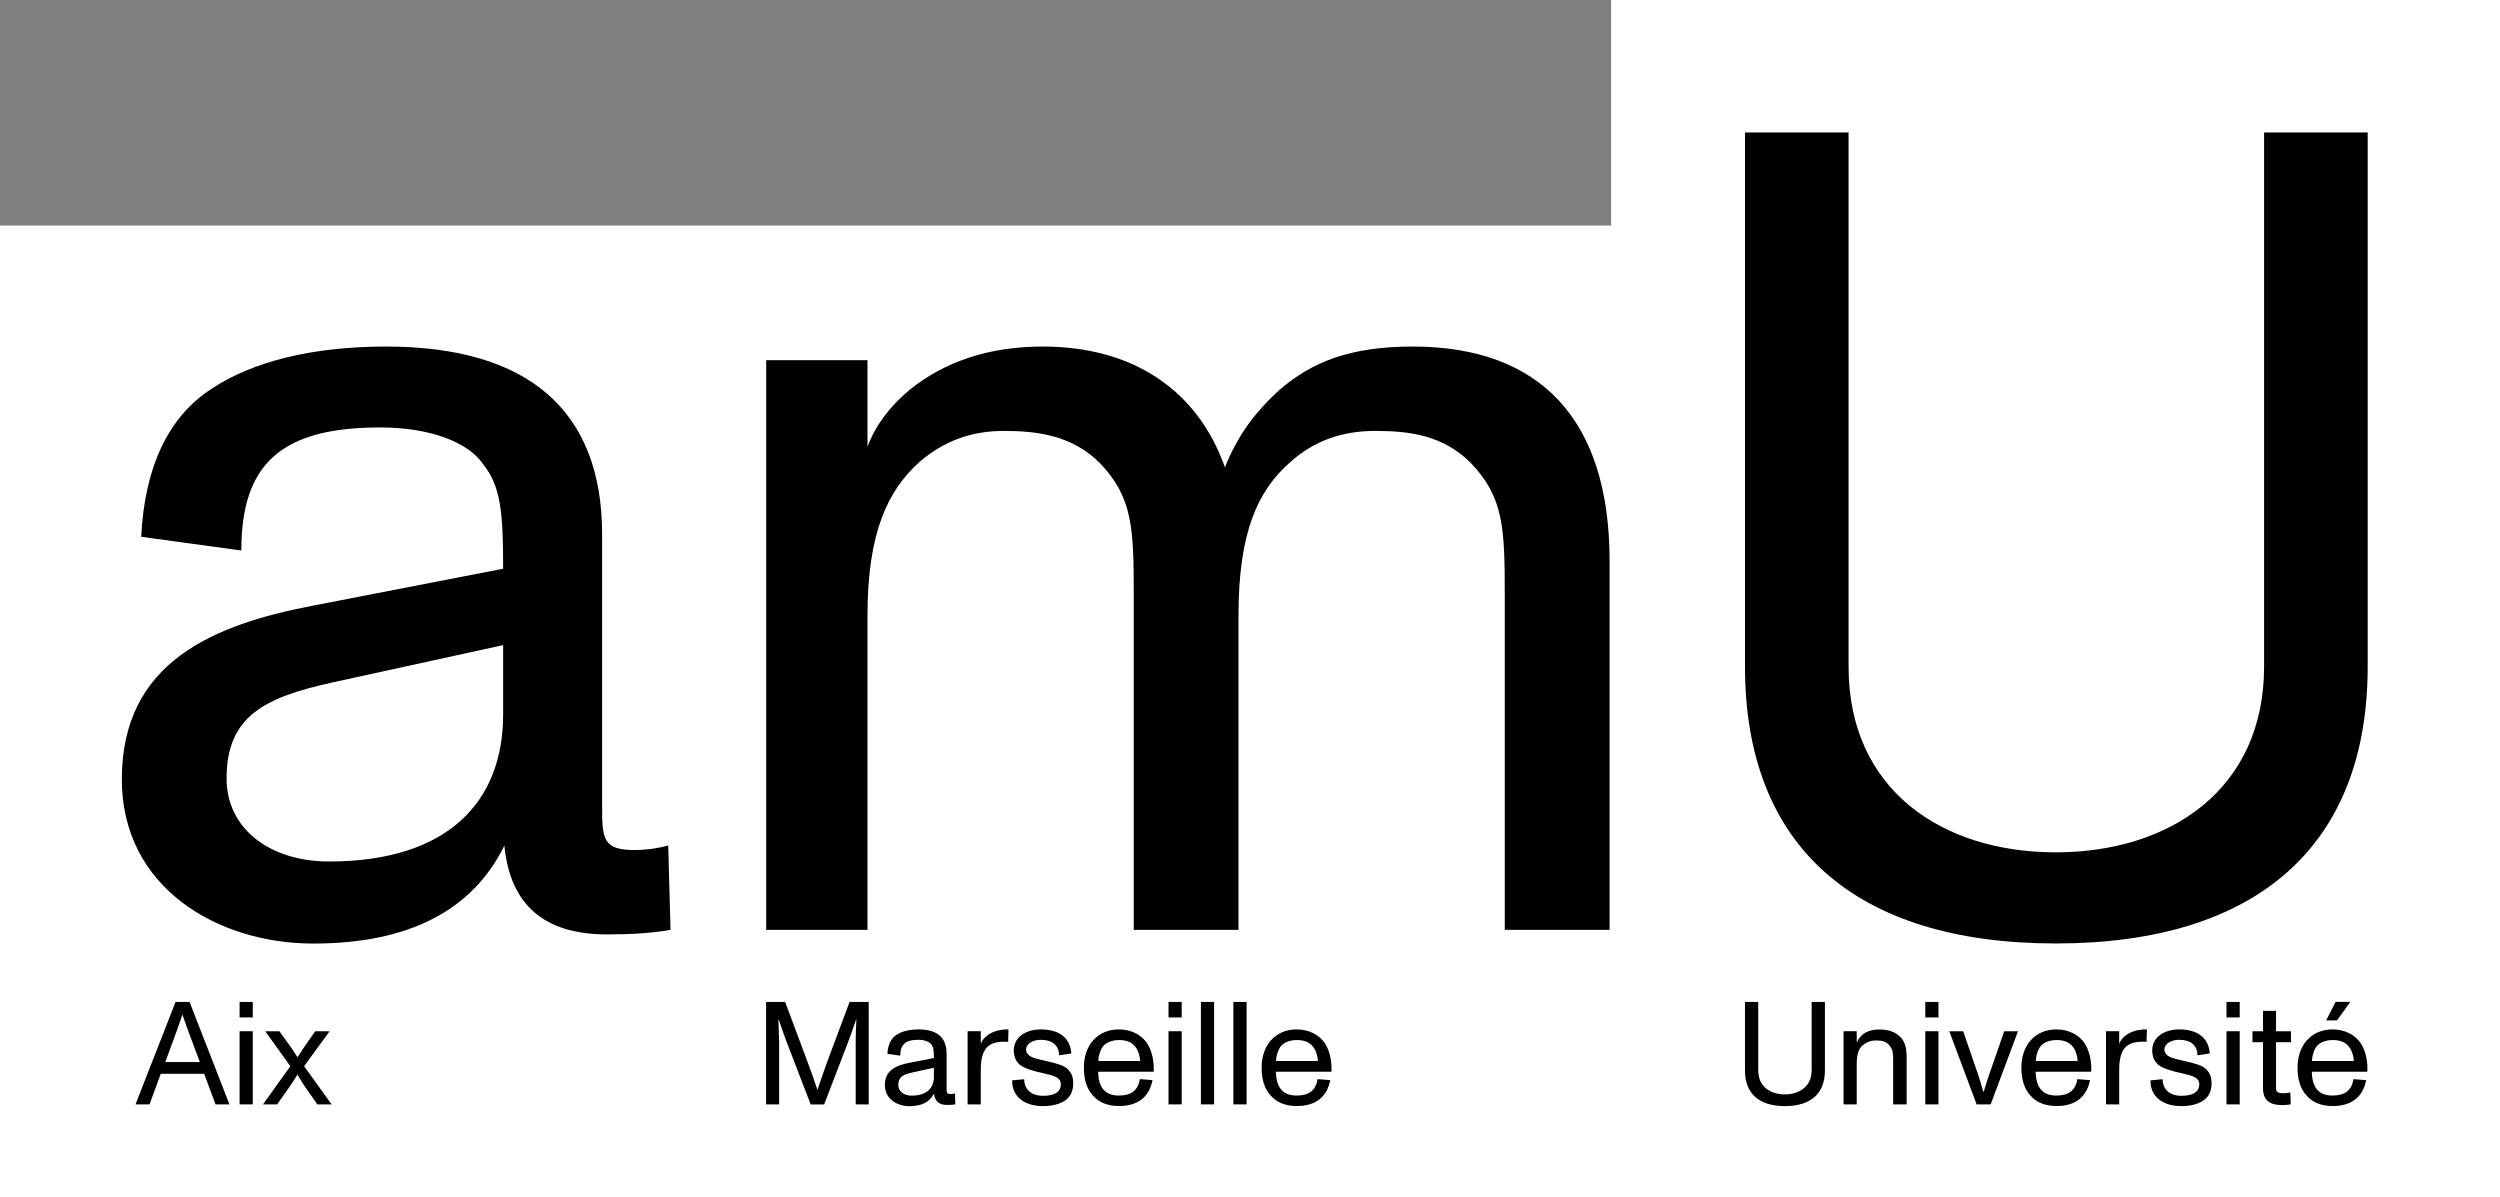
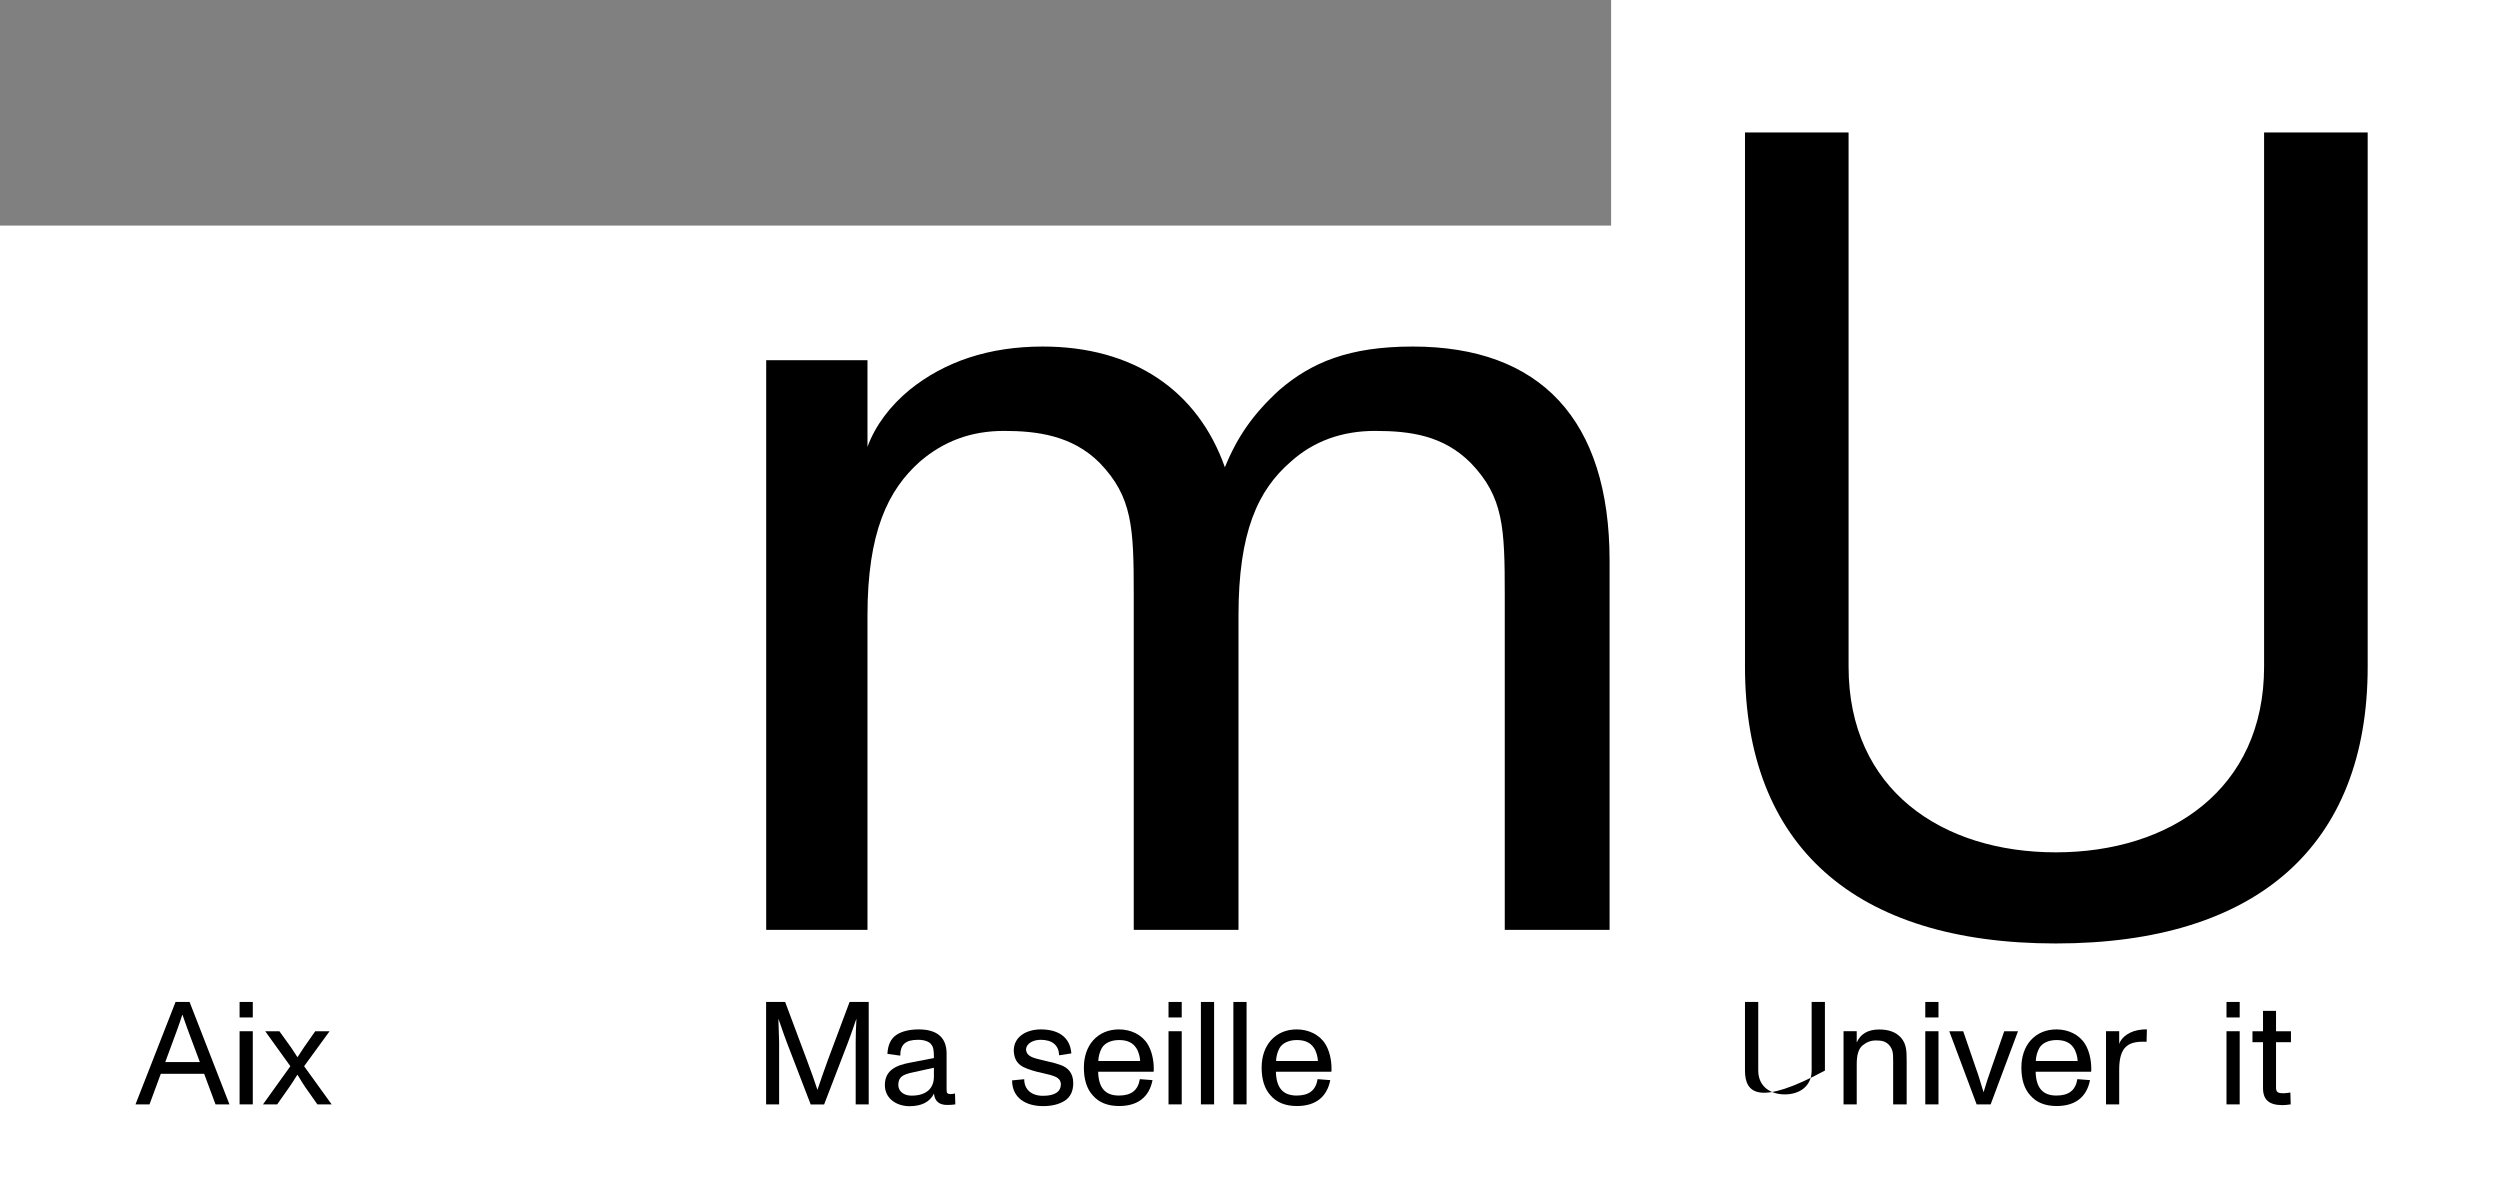
<svg xmlns="http://www.w3.org/2000/svg" width="712" height="341" viewBox="0 0 712 341" fill="none">
  <rect x="0" y="0" width="712" height="341" fill="#808080" stroke="none" />
  <path d="M712 341H0V64.246H458.844V0H712V341Z" fill="white" />
  <g clip-path="url(#clip0_246_660)">
-     <path d="M190.964 264.826C185.448 265.789 179.627 266.117 172.821 266.117C154.983 266.117 145.267 257.685 143.647 240.821C134.564 259.306 116.421 268.725 89.196 268.725C61.97 268.725 34.697 252.8 34.697 221.984C34.697 188.56 60.632 177.85 89.806 172.354L143.295 161.972C143.295 146.071 142.638 138.625 137.779 132.448C133.555 125.965 122.547 121.737 108.277 121.737C80.066 121.737 68.729 132.119 68.729 156.781L40.213 152.882C41.175 133.41 47.676 118.824 60.303 110.698C71.968 102.923 89.149 98.695 109.897 98.695C150.43 98.695 171.483 116.851 171.483 152.224V229.758C171.483 239.177 171.812 242.089 180.895 242.089C183.476 242.089 186.739 241.76 190.306 240.797L190.964 264.802V264.826ZM143.319 183.722L94.359 194.432C75.559 198.637 64.528 203.851 64.528 221.678C64.528 236.288 77.179 245.354 93.702 245.354C127.406 245.354 143.295 228.49 143.295 203.499V183.698L143.319 183.722Z" fill="black" />
    <path d="M458.386 264.826H428.555V169.441C428.555 150.298 428.226 141.537 418.838 131.813C411.046 124.015 401.658 122.723 391.613 122.723C382.201 122.723 374.104 125.636 367.626 131.484C358.214 139.588 352.722 151.59 352.722 175.29V264.826H322.891V169.441C322.891 150.298 322.563 141.537 313.174 131.813C305.406 124.015 295.337 122.723 285.949 122.723C276.56 122.723 268.768 125.636 261.962 131.484C252.879 139.588 247.058 151.59 247.058 175.29V264.826H218.213V102.594H247.058V127.257C249.335 121.103 253.536 115.583 259.051 111.026C269.097 102.923 281.747 98.695 296.98 98.695C322.586 98.695 341.057 111.026 348.849 133.082C352.417 124.321 356.947 117.838 364.41 111.026C373.493 103.228 384.196 98.695 402.339 98.695C438.647 98.695 458.409 119.459 458.409 159.694V264.802L458.386 264.826Z" fill="black" />
    <path d="M496.973 37.719H526.475V189.874C526.475 224.918 553.067 242.745 585.48 242.745C617.892 242.745 644.813 224.894 644.813 189.874V37.719H674.315V189.874C674.315 240.819 642.865 268.699 585.48 268.699C528.094 268.699 496.973 240.796 496.973 189.874V37.719Z" fill="black" />
    <path d="M58.166 305.813H45.797L42.582 314.528H38.592L49.998 285.355H53.988L65.348 314.528H61.382L58.143 305.813H58.166ZM56.922 302.478L53.636 293.694C52.979 291.932 52.439 290.358 51.97 288.996H51.923C51.547 290.194 51.008 291.744 50.304 293.694L47.065 302.478H56.946H56.922Z" fill="black" />
    <path d="M68.234 285.355H71.992V289.771H68.234V285.355ZM68.234 293.694H71.992V314.528H68.234V293.694Z" fill="black" />
    <path d="M94.428 314.529H90.391L86.941 309.62C86.354 308.751 85.767 307.835 85.157 306.778L84.688 306.073C83.725 307.624 82.974 308.822 82.388 309.62L78.937 314.529H74.9L82.693 303.654L75.534 293.695H79.571L82.951 298.393L84.711 301.094L85.087 300.554C85.415 300.014 85.885 299.309 86.495 298.393L89.781 293.695H93.865L86.612 303.654L94.451 314.529H94.428Z" fill="black" />
    <path d="M218.164 285.355H223.609L229.782 301.867C230.979 305.085 231.988 307.857 232.786 310.323H232.833C233.748 307.528 234.758 304.733 235.79 301.867L241.963 285.355H247.408V314.528H243.7V296.888C243.7 296.183 243.7 295.126 243.747 293.858L243.911 290.241H243.864C242.785 293.365 241.987 295.62 241.494 296.912L234.711 314.551H230.885L224.102 296.912C223.727 295.949 222.929 293.741 221.732 290.241H221.685L221.802 293.858C221.849 295.15 221.896 296.183 221.896 296.888V314.528H218.188V285.355H218.164Z" fill="black" />
    <path d="M272.077 314.526C271.373 314.644 270.622 314.691 269.753 314.691C267.453 314.691 266.209 313.61 265.998 311.449C264.825 313.822 262.501 315.043 259.004 315.043C255.507 315.043 252.01 313 252.01 309.03C252.01 304.732 255.343 303.37 259.098 302.665L265.975 301.326C265.975 299.283 265.881 298.32 265.271 297.521C264.731 296.675 263.323 296.135 261.492 296.135C257.877 296.135 256.399 297.474 256.399 300.645L252.737 300.152C252.855 297.638 253.7 295.783 255.319 294.726C256.821 293.716 259.027 293.176 261.68 293.176C266.89 293.176 269.589 295.501 269.589 300.058V310.017C269.589 311.215 269.636 311.59 270.786 311.59C271.115 311.59 271.537 311.543 271.983 311.426L272.077 314.503V314.526ZM265.951 304.098L259.661 305.483C257.244 306.024 255.835 306.681 255.835 308.983C255.835 310.862 257.455 312.037 259.591 312.037C263.933 312.037 265.975 309.876 265.975 306.658V304.121L265.951 304.098Z" fill="black" />
-     <path d="M287.122 296.722C286.957 296.675 286.629 296.675 286.159 296.675C281.911 296.675 279.33 298.132 279.33 304.638V314.526H275.574V293.693H279.33V297.357C279.916 295.313 282.498 293.481 285.831 293.223C286.042 293.176 286.488 293.176 287.216 293.176L287.122 296.722Z" fill="black" />
    <path d="M291.696 307.363C291.696 310.275 293.738 312.084 297.024 312.084C300.474 312.084 302.141 310.909 302.141 308.701C301.976 306.775 300.263 306.399 297.094 305.648L295.428 305.272C291.297 304.145 288.927 303.276 288.716 299.259C288.716 295.102 292.518 293.176 296.414 293.176C301.249 293.176 304.746 295.219 305.121 300.011L301.624 300.551C301.577 297.709 299.7 296.135 296.367 296.135C294.278 296.135 292.213 297.169 292.213 299.001C292.424 300.833 294.09 301.303 297.212 302.007L297.705 302.125C299.488 302.5 300.873 302.876 301.906 303.252C304.042 303.957 305.661 305.507 305.661 308.466C305.661 310.792 304.84 312.459 303.197 313.516C301.577 314.526 299.535 315.02 297.071 315.02C292.189 315.02 288.246 312.718 288.246 307.691L291.673 307.363H291.696Z" fill="black" />
    <path d="M328.545 305.225H312.75C312.867 309.852 314.792 312.013 318.664 312.013C322.208 312.013 324.11 310.51 324.626 307.339L328.24 307.621C327.278 312.459 324.039 314.996 318.711 314.996C315.472 314.996 312.961 313.986 311.224 311.966C309.511 310.087 308.689 307.433 308.689 304.051C308.689 300.927 309.605 298.249 311.318 296.3C313.149 294.256 315.684 293.176 318.688 293.176C322.021 293.176 325.142 294.632 326.809 297.31C327.935 299.095 328.592 301.678 328.592 304.356C328.592 304.732 328.592 305.014 328.545 305.225ZM312.797 302.172H324.72C324.673 300.997 324.25 299.424 323.593 298.461C322.56 296.91 321.011 296.206 318.711 296.206C316.411 296.206 314.627 297.075 313.806 298.461C313.149 299.635 312.844 300.95 312.797 302.172Z" fill="black" />
    <path d="M332.795 285.355H336.552V289.771H332.795V285.355ZM332.795 293.694H336.552V314.528H332.795V293.694Z" fill="black" />
    <path d="M342.018 285.355H345.775V314.528H342.018V285.355Z" fill="black" />
    <path d="M351.266 285.355H355.023V314.528H351.266V285.355Z" fill="black" />
    <path d="M379.17 305.225H363.375C363.492 309.852 365.417 312.013 369.289 312.013C372.833 312.013 374.735 310.51 375.251 307.339L378.865 307.621C377.903 312.459 374.664 314.996 369.336 314.996C366.097 314.996 363.586 313.986 361.849 311.966C360.136 310.087 359.314 307.433 359.314 304.05C359.314 300.927 360.23 298.249 361.943 296.299C363.774 294.256 366.309 293.176 369.313 293.176C372.646 293.176 375.767 294.632 377.434 297.309C378.56 299.094 379.217 301.678 379.217 304.356C379.217 304.732 379.217 305.013 379.17 305.225ZM363.422 302.171H375.345C375.298 300.997 374.875 299.423 374.218 298.46C373.186 296.91 371.636 296.205 369.336 296.205C367.036 296.205 365.252 297.075 364.431 298.46C363.774 299.635 363.469 300.95 363.422 302.171Z" fill="black" />
-     <path d="M496.945 285.355H500.748V304.897C500.748 309.407 504.174 311.685 508.328 311.685C512.483 311.685 515.956 309.384 515.956 304.897V285.355H519.735V304.897C519.735 311.451 515.698 315.021 508.328 315.021C500.959 315.021 496.969 311.427 496.969 304.897V285.355H496.945Z" fill="black" />
+     <path d="M496.945 285.355H500.748V304.897C500.748 309.407 504.174 311.685 508.328 311.685C512.483 311.685 515.956 309.384 515.956 304.897V285.355H519.735V304.897C500.959 315.021 496.969 311.427 496.969 304.897V285.355H496.945Z" fill="black" />
    <path d="M543.043 314.526H539.17V302.36C539.17 299.87 539.123 298.86 537.926 297.521C536.894 296.488 535.767 296.323 534.218 296.323C532.833 296.323 531.589 296.793 530.463 297.732C529.336 298.648 528.796 300.41 528.796 303.017V314.526H525.041V293.692H528.796V296.91C529.876 294.444 532.012 293.199 535.204 293.199C537.903 293.199 539.898 293.904 541.4 295.525C542.949 297.31 543.019 299.306 543.019 302.148V314.526H543.043Z" fill="black" />
    <path d="M548.322 285.355H552.079V289.771H548.322V285.355ZM548.322 293.694H552.079V314.528H548.322V293.694Z" fill="black" />
    <path d="M555.131 293.695H559.121L562.829 304.5C563.299 305.698 563.956 307.929 564.918 311.076C565.669 308.563 566.373 306.355 567.054 304.5L570.809 293.695H574.729L566.936 314.529H562.947L555.154 293.695H555.131Z" fill="black" />
    <path d="M595.545 305.225H579.75C579.867 309.852 581.792 312.013 585.664 312.013C589.208 312.013 591.133 310.51 591.626 307.339L595.24 307.621C594.278 312.459 591.039 314.996 585.711 314.996C582.472 314.996 579.961 313.986 578.224 311.966C576.511 310.087 575.689 307.433 575.689 304.051C575.689 300.927 576.605 298.249 578.318 296.3C580.149 294.256 582.684 293.176 585.688 293.176C589.021 293.176 592.142 294.632 593.809 297.31C594.935 299.095 595.592 301.678 595.592 304.356C595.592 304.732 595.592 305.014 595.545 305.225ZM579.797 302.172H591.72C591.673 300.997 591.25 299.424 590.593 298.461C589.561 296.91 588.011 296.206 585.711 296.206C583.411 296.206 581.627 297.075 580.806 298.461C580.149 299.635 579.844 300.95 579.797 302.172Z" fill="black" />
    <path d="M611.34 296.722C611.176 296.675 610.848 296.675 610.378 296.675C606.13 296.675 603.548 298.132 603.548 304.638V314.526H599.793V293.693H603.548V297.357C604.135 295.313 606.717 293.481 610.05 293.223C610.261 293.176 610.707 293.176 611.434 293.176L611.34 296.722Z" fill="black" />
-     <path d="M615.919 307.363C615.919 310.275 617.961 312.084 621.247 312.084C624.697 312.084 626.363 310.909 626.363 308.701C626.199 306.775 624.486 306.399 621.317 305.648L619.651 305.272C615.52 304.145 613.149 303.276 612.938 299.259C612.938 295.102 616.74 293.176 620.636 293.176C625.471 293.176 628.969 295.219 629.344 300.011L625.847 300.551C625.8 297.709 623.922 296.135 620.59 296.135C618.501 296.135 616.412 297.169 616.412 299.001C616.623 300.833 618.289 301.303 621.411 302.007L621.904 302.125C623.688 302.5 625.072 302.876 626.105 303.252C628.241 303.957 629.86 305.507 629.86 308.466C629.86 310.792 629.039 312.459 627.396 313.516C625.777 314.526 623.735 315.02 621.27 315.02C616.388 315.02 612.445 312.718 612.445 307.691L615.872 307.363H615.919Z" fill="black" />
    <path d="M634.107 285.355H637.865V289.771H634.107V285.355ZM634.107 293.694H637.865V314.528H634.107V293.694Z" fill="black" />
    <path d="M644.506 296.82H641.502V293.696H644.506V287.895H648.214V293.696H652.463V296.82H648.214V309.738C648.214 311.077 648.754 311.359 650.374 311.359C650.867 311.359 651.5 311.265 652.298 311.148L652.392 314.53C651.477 314.647 650.726 314.741 650.092 314.741C646.22 314.741 644.506 313.238 644.506 309.856V296.82Z" fill="black" />
-     <path d="M674.196 305.226H658.4C658.518 309.853 660.442 312.014 664.315 312.014C667.859 312.014 669.76 310.511 670.276 307.34L673.891 307.622C672.928 312.461 669.689 314.997 664.362 314.997C661.123 314.997 658.611 313.987 656.875 311.967C655.161 310.088 654.34 307.434 654.34 304.052C654.34 300.928 655.255 298.25 656.969 296.301C658.799 294.257 661.334 293.177 664.338 293.177C667.671 293.177 670.793 294.633 672.459 297.311C673.586 299.096 674.243 301.68 674.243 304.357C674.243 304.733 674.243 305.015 674.196 305.226ZM658.447 302.173H670.37C670.323 300.998 669.901 299.425 669.244 298.462C668.211 296.912 666.662 296.207 664.362 296.207C662.062 296.207 660.278 297.076 659.456 298.462C658.799 299.636 658.494 300.952 658.447 302.173ZM665.183 285.332H669.384L665.559 290.617H662.484L665.183 285.332Z" fill="black" />
  </g>
  <defs>
    <clipPath id="clip0_246_660">
      <rect width="639.593" height="277.299" fill="white" transform="translate(34.693 37.723)" />
    </clipPath>
  </defs>
</svg>